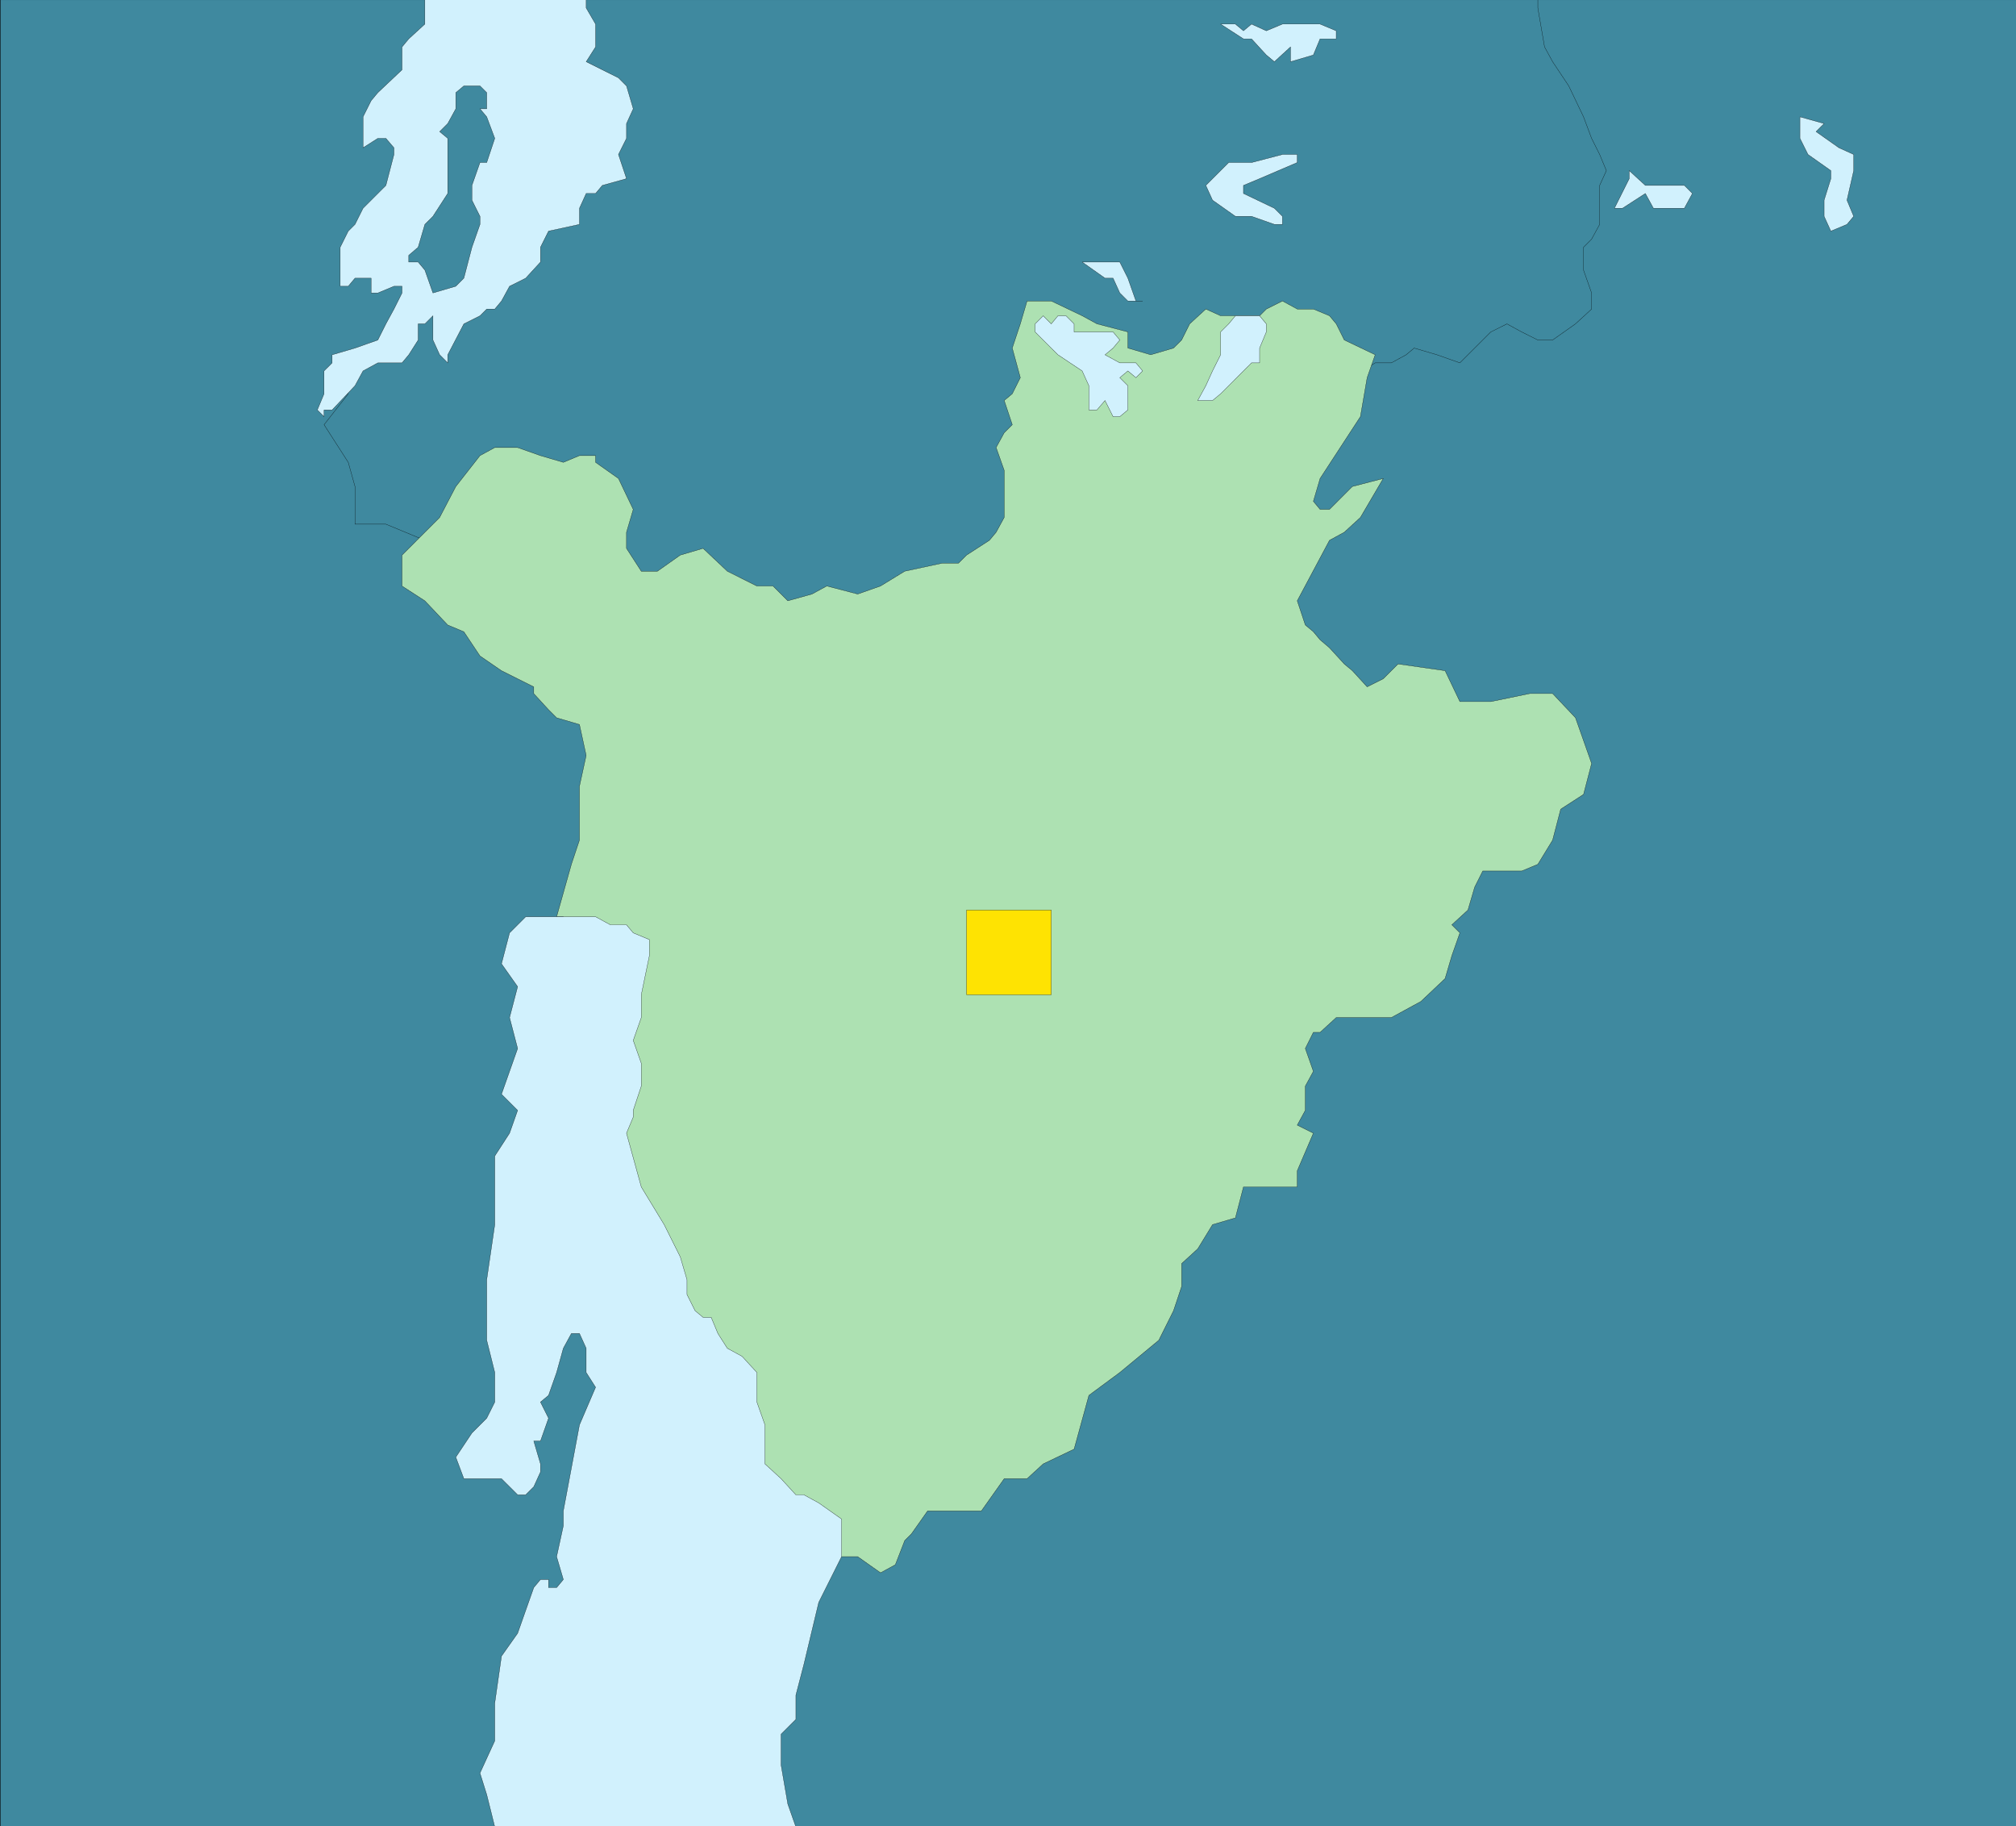
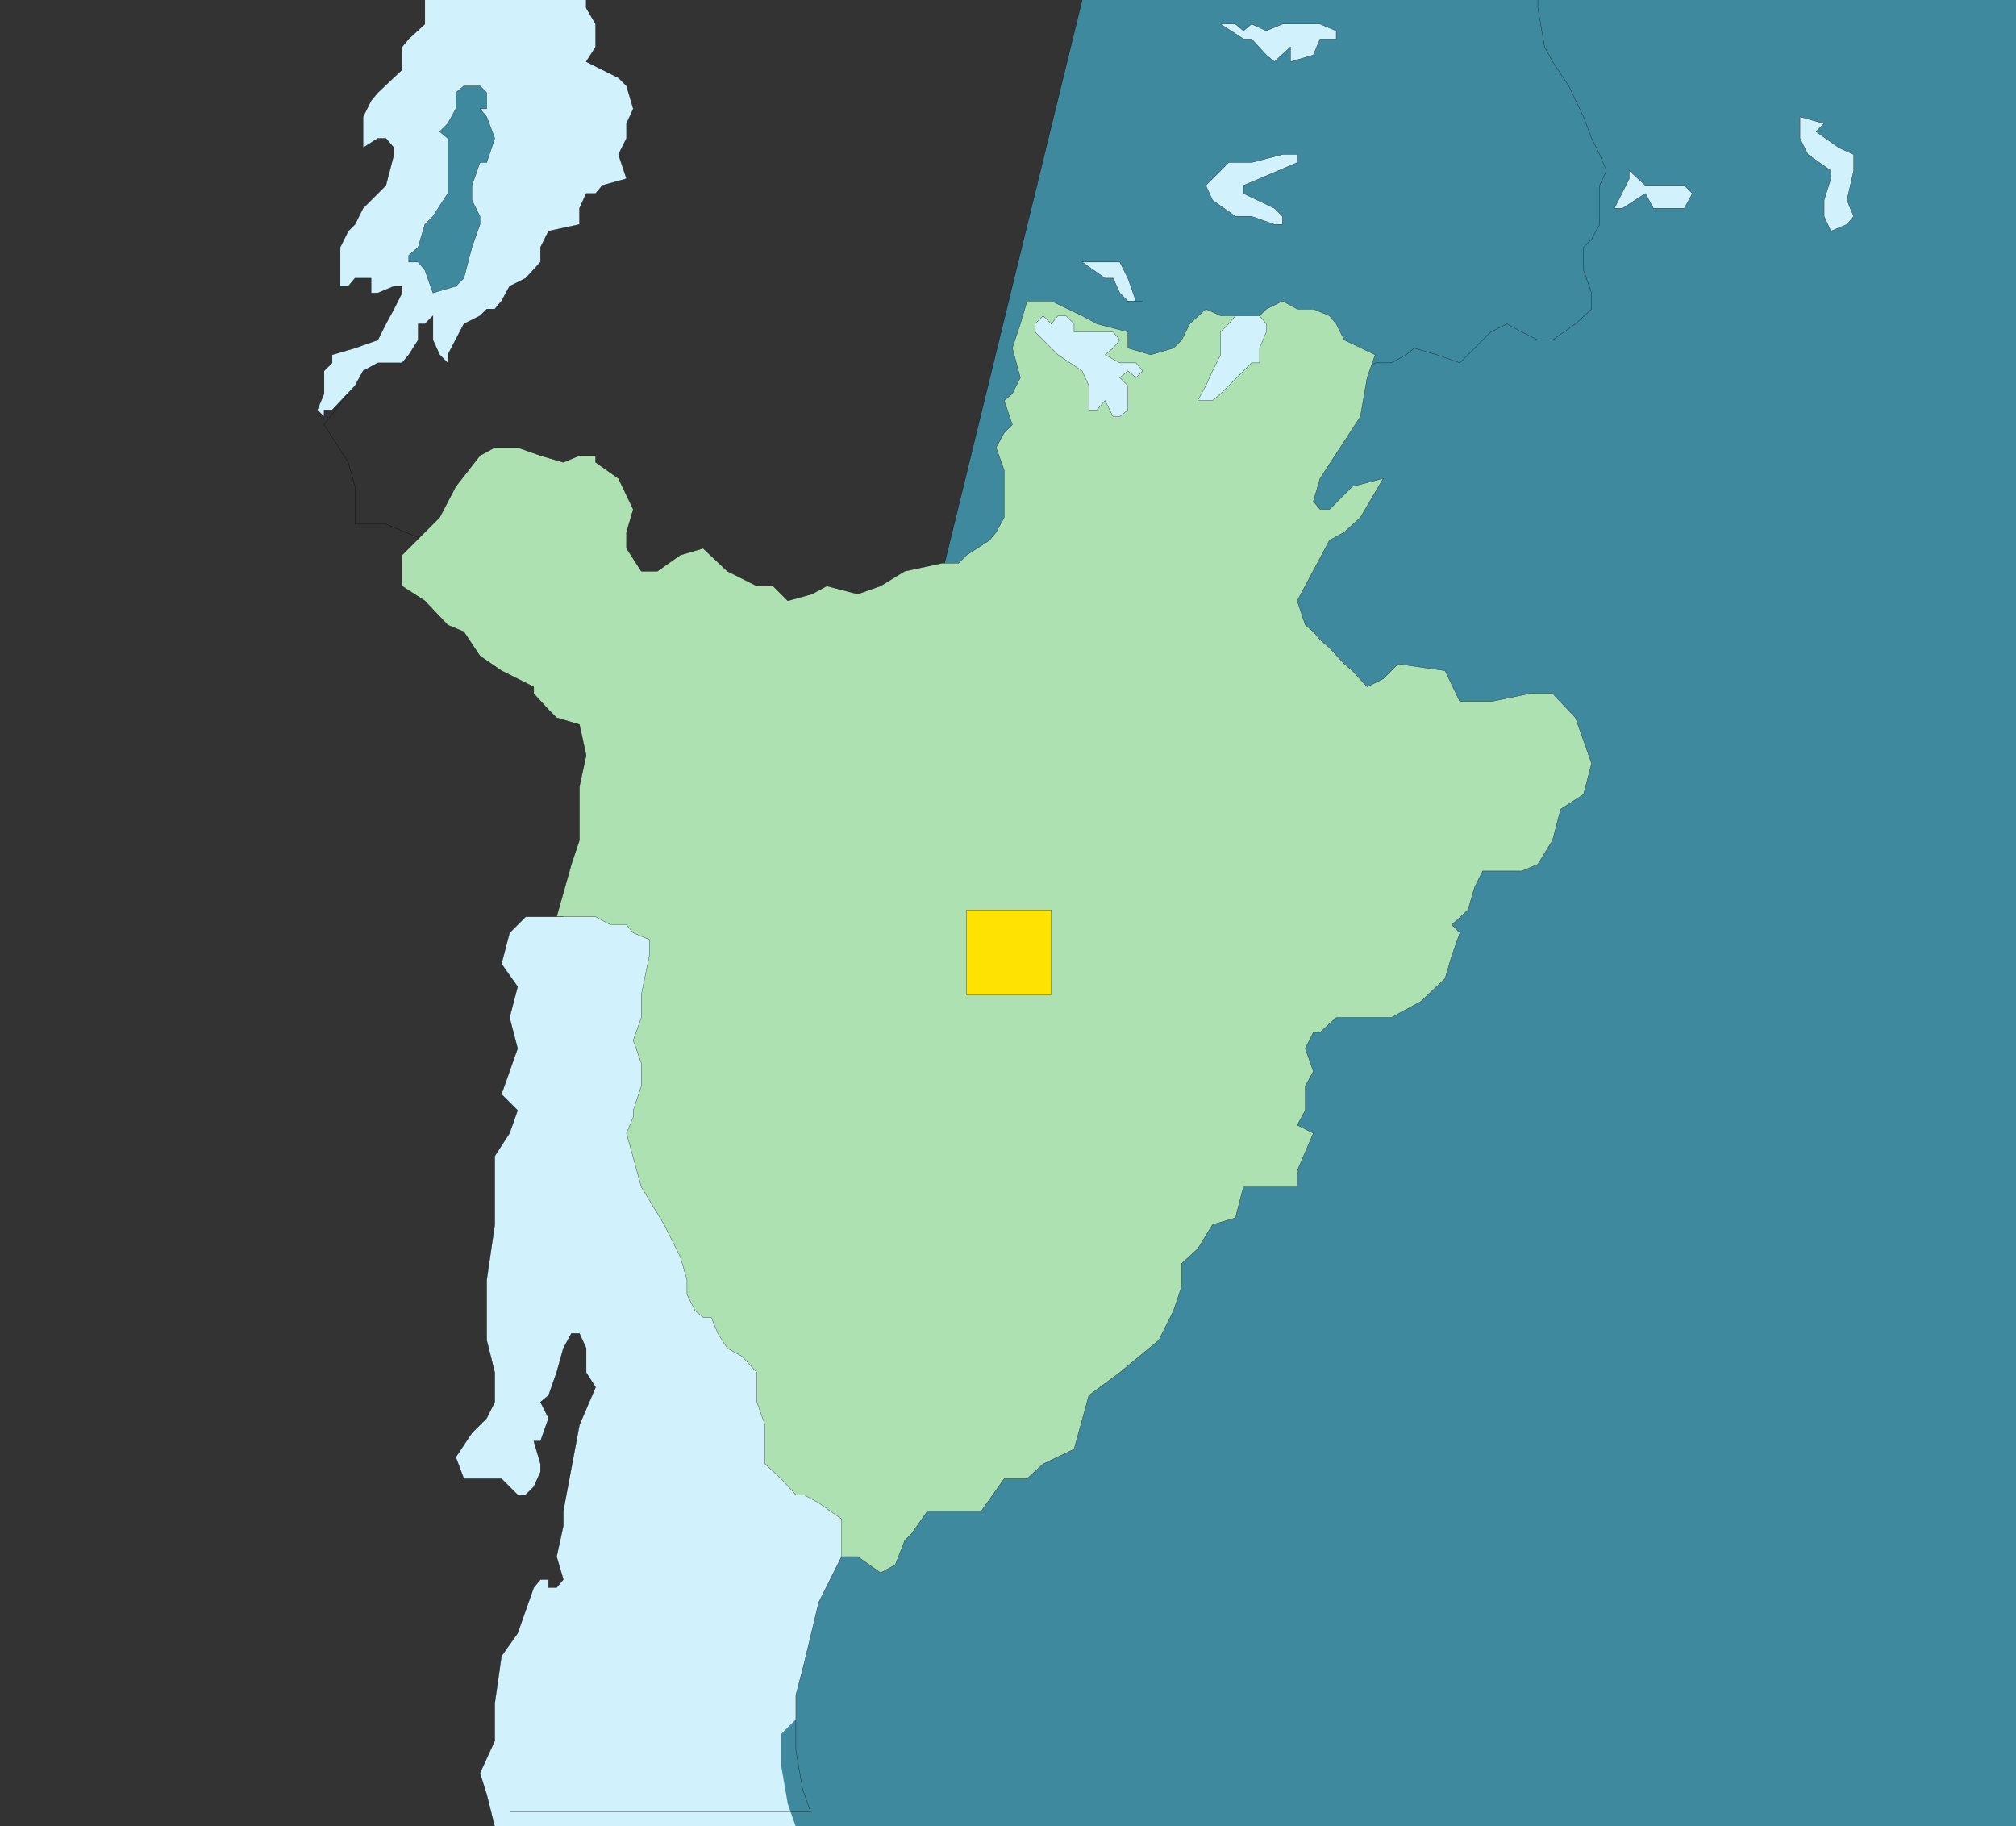
<svg xmlns="http://www.w3.org/2000/svg" width="359.964" height="326">
  <rect width="100%" height="100%" fill="#333333" stroke="none" />
  <defs>
    <clipPath id="a">
-       <path d="M126 233h144v326H126Zm0 0" />
-     </clipPath>
+       </clipPath>
    <clipPath id="b">
      <path d="M241 233h245v326H241Zm0 0" />
    </clipPath>
    <clipPath id="c">
-       <path d="M183 233h230v116H183Zm0 0" />
-     </clipPath>
+       </clipPath>
    <clipPath id="d">
      <path d="M183 233h231v117H183Zm0 0" />
    </clipPath>
    <clipPath id="e">
      <path d="M126 233h360v326H126Zm0 0" />
    </clipPath>
    <clipPath id="f">
      <path d="M207 396h70v163h-70zm0 0" />
    </clipPath>
    <clipPath id="g">
      <path d="M206 396h71v163h-71zm0 0" />
    </clipPath>
    <clipPath id="h">
      <path d="M182 233h58v75h-58zm0 0" />
    </clipPath>
    <clipPath id="i">
      <path d="M182 233h58v76h-58zm0 0" />
    </clipPath>
  </defs>
  <g clip-path="url(#a)" transform="translate(-126.036 -233)">
    <path fill="#3f899f" stroke="#000" stroke-miterlimit="10" stroke-width=".045" d="M126.059 559.14V232.98h143.52v326.16h-143.52" />
  </g>
  <g clip-path="url(#b)" transform="translate(-126.036 -233)">
    <path fill="#3f899f" stroke="#000" stroke-miterlimit="10" stroke-width=".045" d="m253.02 504.18-4.32 6.718-5.278 17.762-1.442 20.88v9.6h244.08V232.98H319.262l-66.242 271.2" />
  </g>
  <g clip-path="url(#c)" transform="translate(-126.036 -233)">
    <path fill="#3f899f" d="m223.98 232.98-1.44 13.918-1.2 6.961 1.2 3.84-2.642 7.2v6.722l-1.437 2.64-2.883 4.317-2.637 2.64-5.52 2.884-4.081 1.199-4.32 2.879-1.2 2.64-5.52 4.32-4.081 5.282v2.879l-4.32 5.52 4.32 6.718 1.203 4.32v6.72h5.52l6.956 2.882 6.961 1.437 31.68 14.883 31.68 2.88 33.12-5.52 13.923-12.243 52.316-33.117h2.883l2.64-1.441 1.438-1.2 4.082 1.2 4.078 1.441 5.52-5.52 2.883-1.44 2.636 1.44 2.883 1.438h2.64l4.079-2.879 2.879-2.64v-2.88l-1.438-4.081v-4.078l1.438-1.442 1.441-2.64v-6.957l1.2-2.641-1.2-2.883-1.441-2.879-1.438-3.84-2.64-5.52-2.88-4.32-1.44-2.64-1.2-6.957v-1.442h-176.64" />
  </g>
  <g clip-path="url(#d)" transform="translate(-126.036 -233)">
    <path fill="none" stroke="#000" stroke-miterlimit="10" stroke-width=".045" d="m223.98 232.98-1.44 13.918-1.2 6.961 1.2 3.84-2.642 7.2v6.722l-1.437 2.64-2.883 4.317-2.637 2.64-5.52 2.884-4.081 1.199-4.32 2.879-1.2 2.64-5.52 4.32-4.081 5.282v2.879l-4.32 5.52 4.32 6.718 1.203 4.32v6.72h5.52l6.956 2.882 6.961 1.437 31.68 14.883 31.68 2.88 33.12-5.52 13.923-12.243 52.316-33.117h2.883l2.64-1.441 1.438-1.2 4.082 1.2 4.078 1.441 5.52-5.52 2.883-1.44 2.636 1.44 2.883 1.438h2.64l4.079-2.879 2.879-2.64v-2.88l-1.438-4.081v-4.078l1.438-1.442 1.441-2.64v-6.957l1.2-2.641-1.2-2.883-1.441-2.879-1.438-3.84-2.64-5.52-2.88-4.32-1.44-2.64-1.2-6.957v-1.442h-176.64" />
  </g>
  <path fill="#ade1b2" stroke="#000" stroke-miterlimit="10" stroke-width=".045" d="m100.585 163.66 2.879 15.121 1.2 16.559-1.2 19.2 9.601 18 8.399 13.679 1.2 13.922 2.878 12.238 1.441 1.441 22.082 4.078h4.079l4.082 2.883 2.636-1.441 1.68-4.32 1.203-1.2 2.88-4.082h9.6l4.079-5.758h4.082l2.879-2.64 5.52-2.64 2.64-9.598 5.52-4.082 6.96-5.758 2.637-5.282 1.441-4.32v-4.082l2.88-2.637 2.64-4.32 4.082-1.2 1.437-5.523h9.602v-2.878l2.879-6.72-2.879-1.44 1.441-2.641v-4.32l1.438-2.637-1.438-4.082 1.438-2.88h1.2l2.882-2.64h9.84l5.277-2.879 4.32-4.082 1.204-4.078 1.437-4.082-1.437-1.437 2.879-2.641 1.199-4.082 1.441-2.879h6.957l2.883-1.2 2.64-4.32 1.438-5.52 4.082-2.64 1.438-5.52-1.438-4.081-1.441-4.078-4.078-4.32h-4.082l-6.961 1.44h-5.52l-2.64-5.523-8.399-1.199-2.64 2.64-2.88 1.442-2.64-2.883-1.441-1.199-2.637-2.879-1.684-1.441-1.199-1.438-1.438-1.203-1.44-4.316 5.76-10.801 2.638-1.441 2.882-2.641 4.078-6.957-5.52 1.437-4.077 4.082h-1.684l-1.199-1.441 1.2-4.078 7.202-11.043 1.2-6.957 1.437-4.082-5.52-2.64-1.437-2.88-1.2-1.441-2.882-1.2h-2.879l-2.64-1.44-2.88 1.44-1.199 1.2h-6.96l-2.641-1.2-2.88 2.641-1.44 2.88-1.442 1.44-4.078 1.2-4.078-1.2v-2.878l-5.524-1.442-2.636-1.441-5.524-2.64h-4.316l-1.203 4.081-1.438 4.32 1.438 5.282-1.438 2.879-1.441 1.199 1.441 4.32-1.441 1.442-1.442 2.636 1.442 4.082v8.399l-1.442 2.64-1.199 1.442-4.078 2.64-1.441 1.438h-2.88l-6.722 1.441-4.316 2.641-4.082 1.438-5.52-1.438-2.64 1.438-4.32 1.203-2.641-2.64h-2.88l-5.28-2.642-4.321-4.082-4.078 1.204-4.078 2.878h-2.883l-2.64-4.082V95.02l1.202-4.079-2.64-5.52-4.082-2.882v-1.2h-2.88l-2.878 1.2-4.082-1.2-4.078-1.44h-4.082l-2.64 1.44-4.317 5.52-2.883 5.52-1.2 1.2-5.519 5.523v5.52l4.078 2.64 4.082 4.316 2.88 1.203 2.878 4.32 3.84 2.637 5.762 2.883v1.2l2.64 2.878 1.442 1.442 4.078 1.199 1.2 5.52-1.2 5.519v9.601l-1.441 4.32-2.637 9.36h1.199" />
  <g clip-path="url(#e)" transform="translate(-126.036 -233)">
-     <path fill="none" stroke="#000" stroke-miterlimit="10" stroke-width=".045" d="M126.059 559.14V232.98h360v326.16h-360" />
-   </g>
+     </g>
  <g clip-path="url(#f)" transform="translate(-126.036 -233)">
    <path fill="#d1f1fd" d="m214.379 559.14-1.438-5.761-1.203-3.84 2.64-5.758v-6.722l1.2-8.399 2.883-4.082 1.437-4.078 1.442-4.078 1.2-1.442h1.44v1.442h1.442l1.2-1.442-1.2-4.082 1.2-5.52v-2.64l2.878-15.36 2.879-6.718-1.68-2.64v-4.32l-1.199-2.641h-1.441l-1.438 2.64-1.2 4.32-1.44 4.083-1.442 1.199 1.441 2.879-1.44 4.082h-1.2l1.2 4.078v1.441l-1.2 2.64-1.442 1.438h-1.437l-2.883-2.879h-6.719l-1.437-3.84 2.879-4.32 2.64-2.64 1.438-2.88v-5.28l-1.438-5.758V461.46l1.438-9.84v-12.24l2.64-4.078 1.442-4.082-2.883-2.88 2.883-8.16-1.441-5.519 1.44-5.52-2.882-4.081 1.442-5.52 2.878-2.879h12.48l2.642 1.442h2.878l1.204 1.437 2.878 1.2v2.882l-1.44 6.957v4.082l-1.438 4.078 1.437 4.082v4.078l-1.437 4.32v1.204l-1.204 2.879 2.641 9.597 4.082 6.723 2.879 5.758 1.2 4.082v2.64l1.44 2.88 1.438 1.199h1.442l1.199 2.879 1.68 2.64 2.64 1.442 2.64 2.879v5.28l1.442 4.079v6.96l2.879 2.641 2.64 2.88h1.438l2.64 1.44 4.083 2.88v6.718l-4.082 8.16-2.64 11.044-1.438 5.52v4.32l-2.641 2.636v5.524l1.2 6.957 1.44 4.082h-53.76" />
  </g>
  <g clip-path="url(#g)" transform="translate(-126.036 -233)">
-     <path fill="none" stroke="#000" stroke-miterlimit="10" stroke-width=".045" d="m214.379 559.14-1.438-5.761-1.203-3.84 2.64-5.758v-6.722l1.2-8.399 2.883-4.082 1.437-4.078 1.442-4.078 1.2-1.442h1.44v1.442h1.442l1.2-1.442-1.2-4.082 1.2-5.52v-2.64l2.878-15.36 2.879-6.718-1.68-2.64v-4.32l-1.199-2.641h-1.441l-1.438 2.64-1.2 4.32-1.44 4.083-1.442 1.199 1.441 2.879-1.44 4.082h-1.2l1.2 4.078v1.441l-1.2 2.64-1.442 1.438h-1.437l-2.883-2.879h-6.719l-1.437-3.84 2.879-4.32 2.64-2.64 1.438-2.88v-5.28l-1.438-5.758V461.46l1.438-9.84v-12.24l2.64-4.078 1.442-4.082-2.883-2.88 2.883-8.16-1.441-5.519 1.44-5.52-2.882-4.081 1.442-5.52 2.878-2.879h12.48l2.642 1.442h2.878l1.204 1.437 2.878 1.2v2.882l-1.44 6.957v4.082l-1.438 4.078 1.437 4.082v4.078l-1.437 4.32v1.204l-1.204 2.879 2.641 9.597 4.082 6.723 2.879 5.758 1.2 4.082v2.64l1.44 2.88 1.438 1.199h1.442l1.199 2.879 1.68 2.64 2.64 1.442 2.64 2.879v5.28l1.442 4.079v6.96l2.879 2.641 2.64 2.88h1.438l2.64 1.44 4.083 2.88v6.718l-4.082 8.16-2.64 11.044-1.438 5.52v4.32l-2.641 2.636v5.524l1.2 6.957 1.44 4.082h-53.76" />
+     <path fill="none" stroke="#000" stroke-miterlimit="10" stroke-width=".045" d="m214.379 559.14-1.438-5.761-1.203-3.84 2.64-5.758v-6.722l1.2-8.399 2.883-4.082 1.437-4.078 1.442-4.078 1.2-1.442h1.44v1.442h1.442l1.2-1.442-1.2-4.082 1.2-5.52v-2.64l2.878-15.36 2.879-6.718-1.68-2.64v-4.32l-1.199-2.641h-1.441l-1.438 2.64-1.2 4.32-1.44 4.083-1.442 1.199 1.441 2.879-1.44 4.082h-1.2l1.2 4.078v1.441l-1.2 2.64-1.442 1.438h-1.437l-2.883-2.879h-6.719l-1.437-3.84 2.879-4.32 2.64-2.64 1.438-2.88v-5.28l-1.438-5.758V461.46l1.438-9.84v-12.24l2.64-4.078 1.442-4.082-2.883-2.88 2.883-8.16-1.441-5.519 1.44-5.52-2.882-4.081 1.442-5.52 2.878-2.879h12.48l2.642 1.442h2.878l1.204 1.437 2.878 1.2v2.882l-1.44 6.957v4.082l-1.438 4.078 1.437 4.082v4.078l-1.437 4.32v1.204l-1.204 2.879 2.641 9.597 4.082 6.723 2.879 5.758 1.2 4.082v2.64l1.44 2.88 1.438 1.199h1.442l1.199 2.879 1.68 2.64 2.64 1.442 2.64 2.879v5.28l1.442 4.079v6.96l2.879 2.641 2.64 2.88h1.438l2.64 1.44 4.083 2.88v6.718l-4.082 8.16-2.64 11.044-1.438 5.52v4.32v5.524l1.2 6.957 1.44 4.082h-53.76" />
  </g>
  <g clip-path="url(#h)" transform="translate(-126.036 -233)">
    <path fill="#d1f1fd" d="M183.898 306.18h1.442l4.082-4.32 1.437-2.641 2.641-1.438h4.32l1.2-1.441 1.68-2.64v-2.88h1.198l1.442-1.441v4.32l1.2 2.64 1.44 1.442v-1.441l2.88-5.52 2.878-1.441 1.203-1.2h1.438l1.2-1.44 1.44-2.637 2.88-1.442 2.64-2.879v-2.64l1.441-2.88 5.52-1.202v-2.88l1.2-2.64h1.679l1.2-1.437 4.32-1.204-1.438-4.32 1.437-2.879v-2.64l1.204-2.637-1.204-4.082-1.437-1.442-2.883-1.437-2.879-1.441 1.68-2.641V237.3l-1.68-2.88v-1.44h-28.8v4.32l-2.88 2.64-1.199 1.438v4.082l-4.32 4.078-1.2 1.441-1.44 2.88v5.519l2.64-1.68h1.441l1.438 1.68v1.2l-1.438 5.523-4.082 4.078-1.437 2.879-1.203 1.203-1.438 2.879v6.96h1.438l1.203-1.44h2.879v2.64h1.199l2.879-1.2h1.441v1.2l-1.441 2.879-1.438 2.64-1.441 2.88-4.078 1.44-4.082 1.2v1.441l-1.442 1.438v4.082l-1.199 2.879 1.2 1.199v-1.2" />
  </g>
  <g clip-path="url(#i)" transform="translate(-126.036 -233)">
    <path fill="none" stroke="#000" stroke-miterlimit="10" stroke-width=".045" d="M183.898 306.18h1.442l4.082-4.32 1.437-2.641 2.641-1.438h4.32l1.2-1.441 1.68-2.64v-2.88h1.198l1.442-1.441v4.32l1.2 2.64 1.44 1.442v-1.441l2.88-5.52 2.878-1.441 1.203-1.2h1.438l1.2-1.44 1.44-2.637 2.88-1.442 2.64-2.879v-2.64l1.441-2.88 5.52-1.202v-2.88l1.2-2.64h1.679l1.2-1.437 4.32-1.204-1.438-4.32 1.437-2.879v-2.64l1.204-2.637-1.204-4.082-1.437-1.442-2.883-1.437-2.879-1.441 1.68-2.641V237.3l-1.68-2.88v-1.44h-28.8v4.32l-2.88 2.64-1.199 1.438v4.082l-4.32 4.078-1.2 1.441-1.44 2.88v5.519l2.64-1.68h1.441l1.438 1.68v1.2l-1.438 5.523-4.082 4.078-1.437 2.879-1.203 1.203-1.438 2.879v6.96h1.438l1.203-1.44h2.879v2.64h1.199l2.879-1.2h1.441v1.2l-1.441 2.879-1.438 2.64-1.441 2.88-4.078 1.44-4.082 1.2v1.441l-1.442 1.438v4.082l-1.199 2.879 1.2 1.199v-1.2" />
  </g>
  <path fill="#d1f1fd" stroke="#000" stroke-miterlimit="10" stroke-width=".045" d="M199.944 74.379h-1.199l-1.441-2.879-1.442 1.68h-1.437v-4.32l-1.2-2.641-4.32-2.88-1.203-1.198-2.879-2.88v-1.44l1.442-1.442 1.437 1.441 1.203-1.441h1.438l1.441 1.441v1.442h6.961l1.2 1.437-1.2 1.442-1.441 1.199 2.64 1.441h2.88l1.198 1.438-1.199 1.203-1.437-1.203-1.442 1.203 1.442 1.437v4.32l-1.442 1.2m16.559-2.879h-2.64l1.44-2.64 1.2-2.641 1.441-2.88v-4.077l1.442-1.442 1.199-1.441h4.32l1.2 1.441v1.442l-1.2 2.879v2.64h-1.441l-1.442 1.438-2.636 2.64-1.442 1.442-1.441 1.199m104.883-50.64v3.84l1.437 2.878 4.082 2.883v1.437l-1.203 3.84v2.883l1.203 2.64 2.88-1.202 1.198-1.438-1.199-2.883 1.2-5.277v-2.883l-2.641-1.2-4.078-2.878 1.437-1.441-4.316-1.2M288.265 37.18h1.437l4.082-2.64 1.442 2.64h5.52l1.437-2.64-1.438-1.438h-6.96l-2.88-2.641v1.437l-2.64 5.282m-66.242-2.64v-1.438l2.882-1.204 6.72-2.878v-1.442h-2.642l-5.52 1.442h-4.077l-4.082 4.082 1.199 2.636 4.082 2.883h2.879l4.078 1.438h1.441V38.62l-1.441-1.441-5.52-2.64m-28.796 12.242h6.718l1.442 2.88 1.437 4.077h1.2-2.637l-1.442-1.437-1.199-2.64h-1.441l-4.078-2.88M217.944 4.3h2.641l1.438 1.2 1.44-1.2 2.642 1.2 2.878-1.2h6.72l2.882 1.2v1.441h-2.883l-1.199 2.88-4.078 1.199V8.379l-2.883 2.64-1.437-1.199-2.641-2.879h-1.442l-4.078-2.64" />
  <path fill="#3f899f" stroke="#000" stroke-miterlimit="10" stroke-width=".045" d="m77.304 52.3 4.082-1.198 1.437-1.442 1.442-5.52 1.437-4.081V38.62l-1.437-2.883v-2.636l1.437-4.082h1.203l1.438-4.32-1.438-3.84-1.203-1.438h1.203v-2.883l-1.203-1.2h-2.879l-1.437 1.2v2.883l-1.442 2.637-1.441 1.441 1.441 1.2v9.84l-2.64 4.081-1.442 1.438-1.199 4.082-1.68 1.437v1.203h1.68l1.2 1.438 1.44 4.082" />
  <path fill="#fee302" stroke="#000" stroke-miterlimit="10" stroke-width=".045" d="M172.585 177.578v-15.117h15.117v15.117h-15.117" />
</svg>